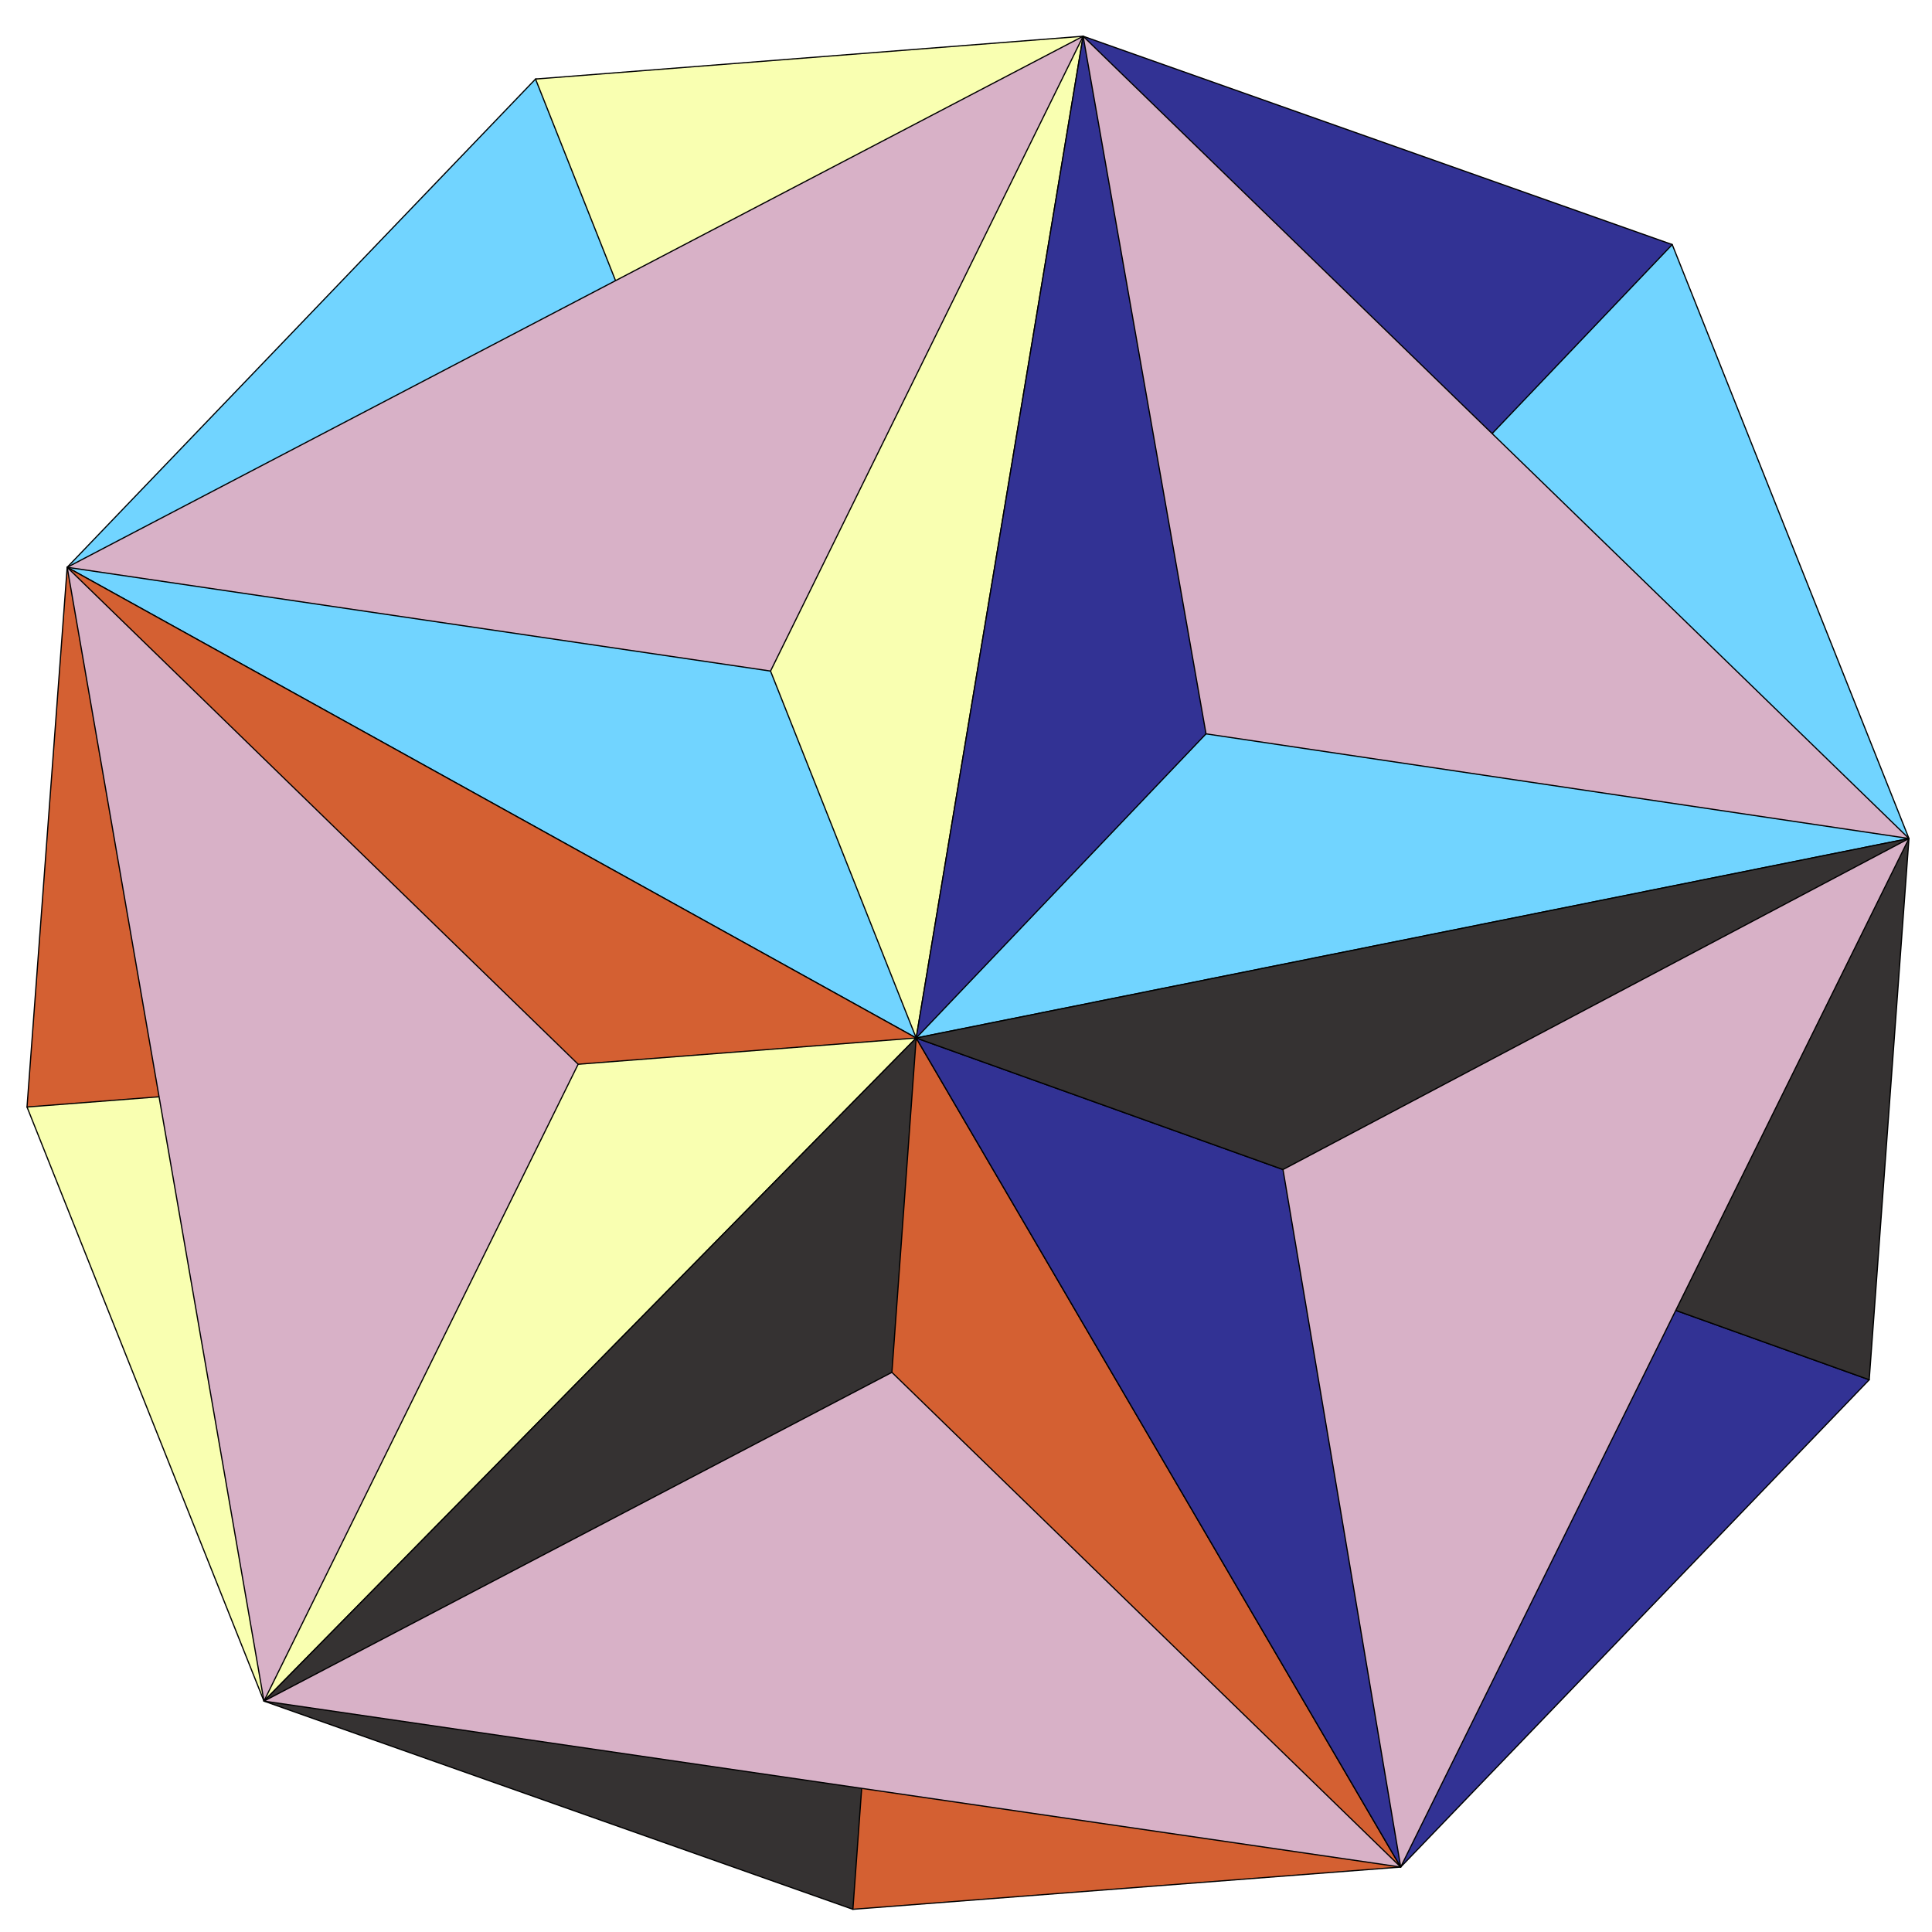
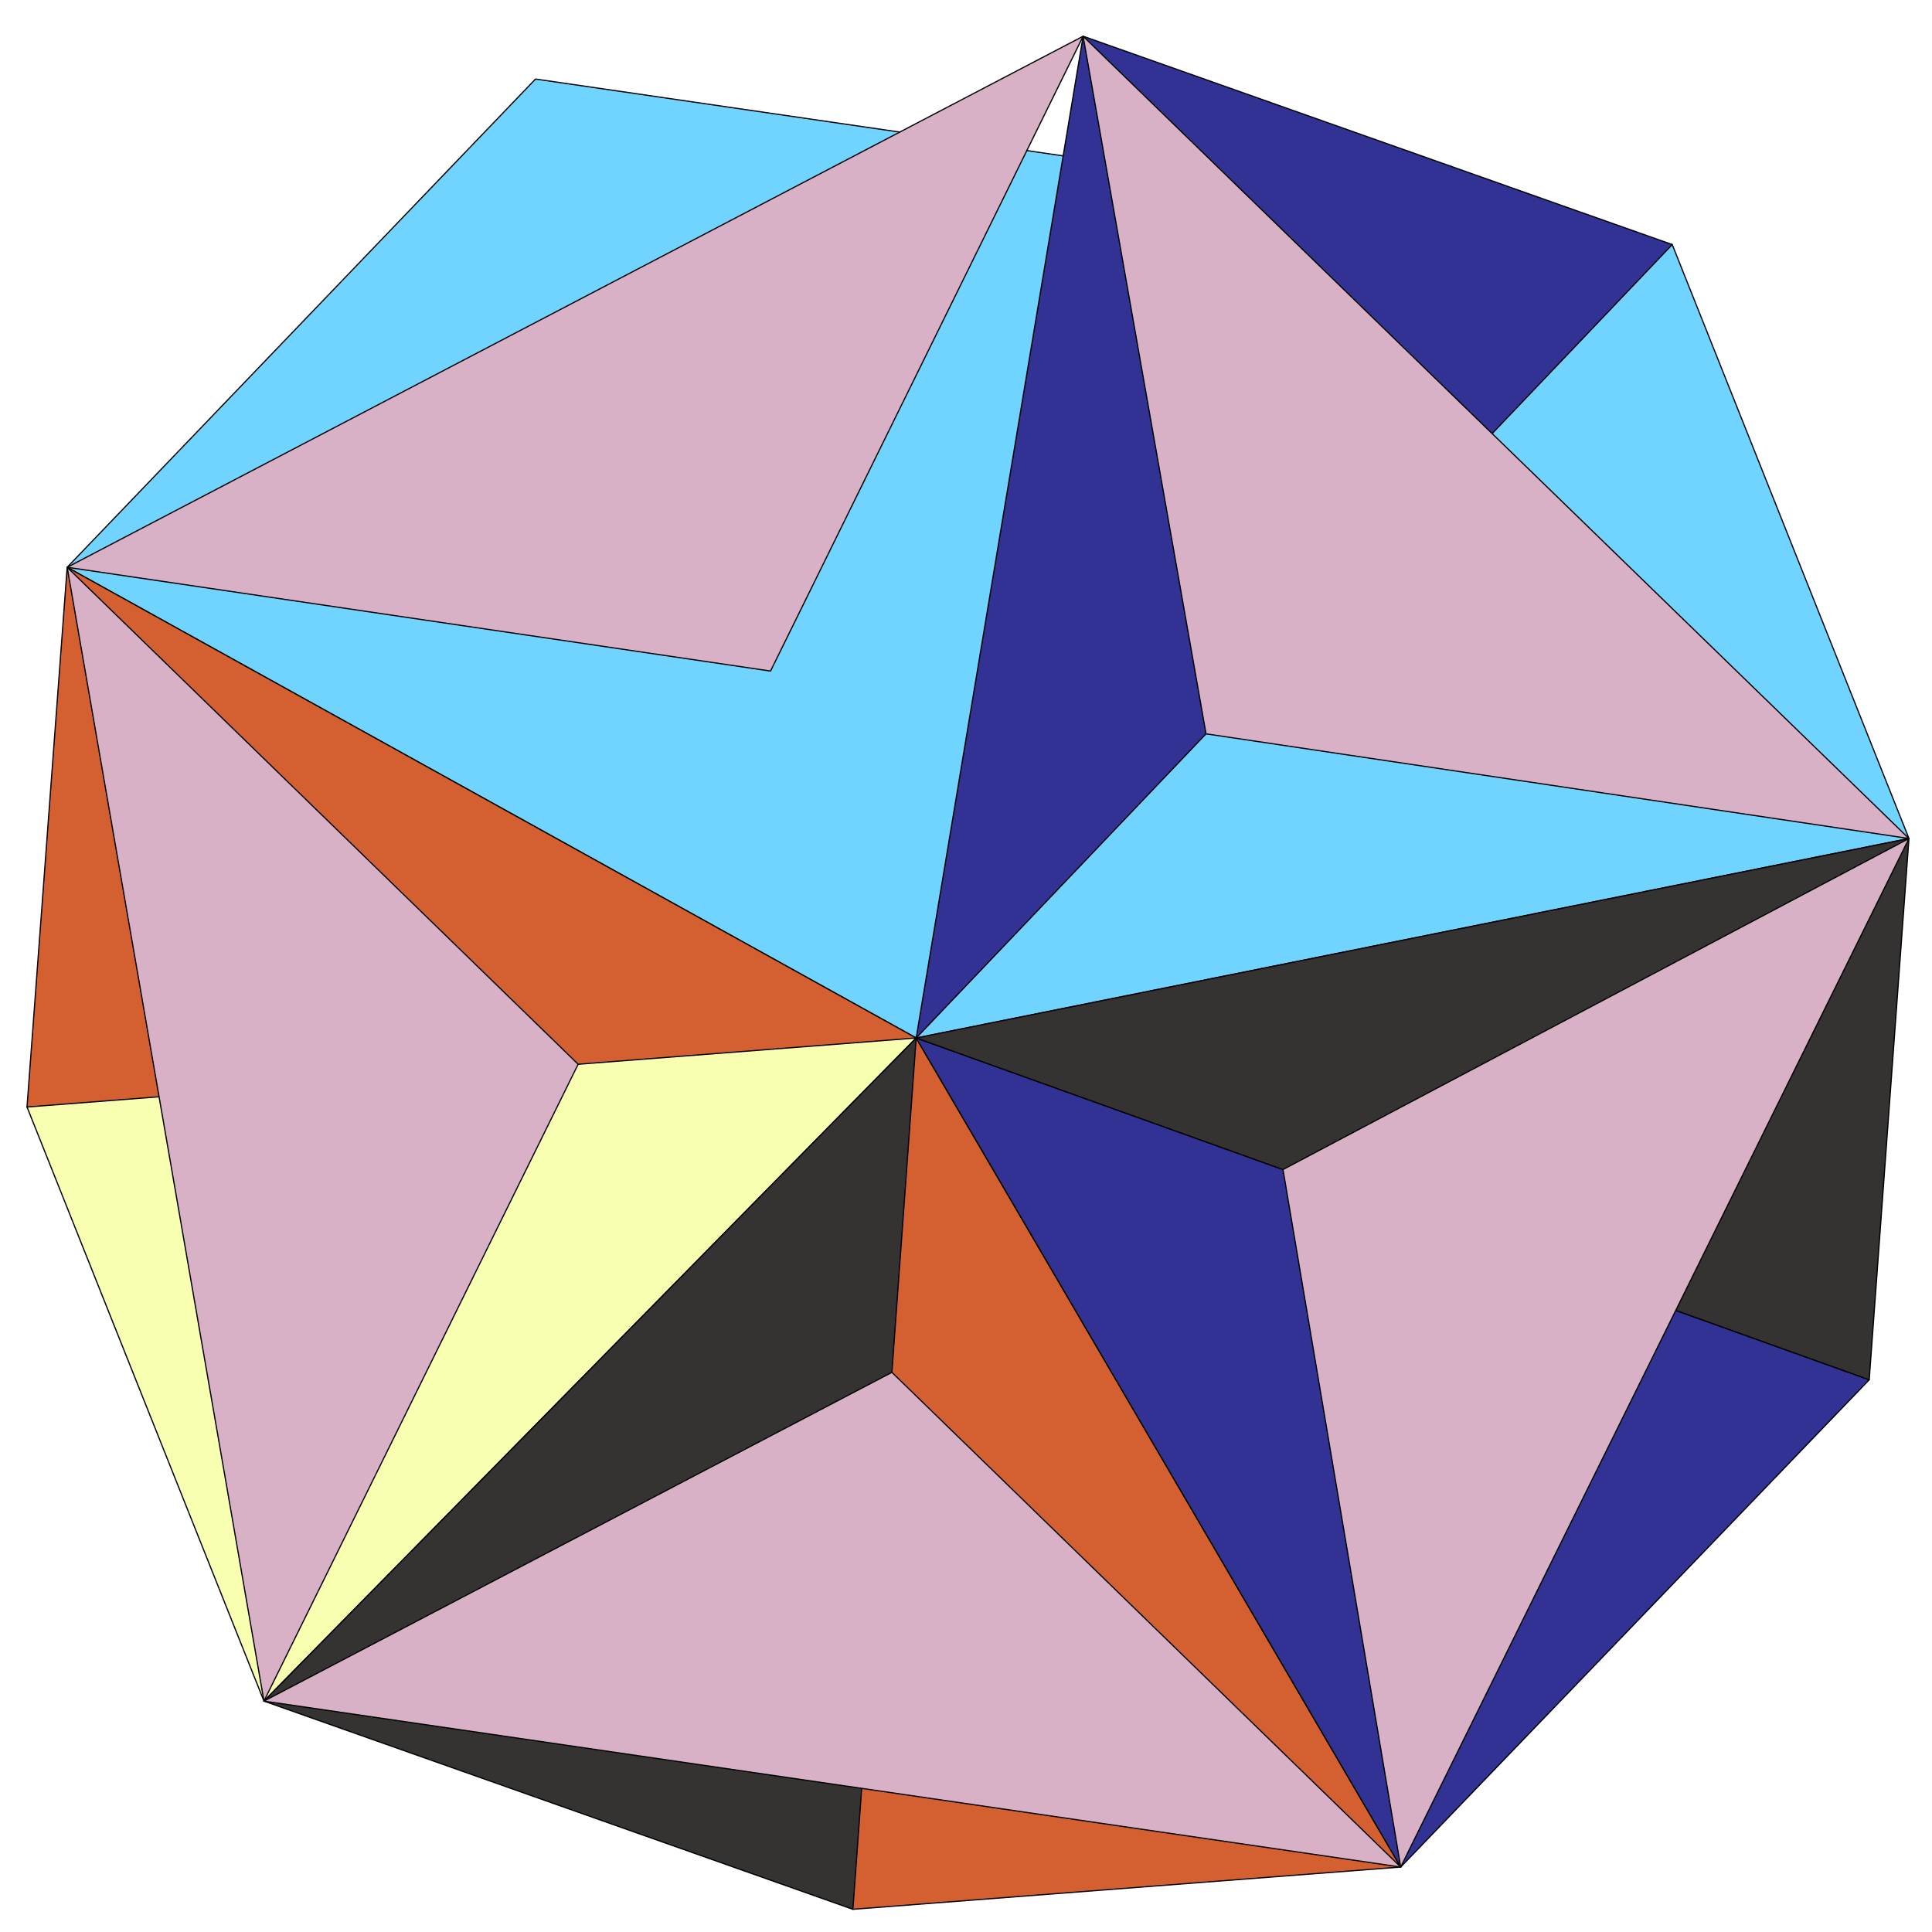
<svg xmlns="http://www.w3.org/2000/svg" width="800" height="800" stroke="#000" stroke-width=".5" stroke-linejoin="round" stroke-miterlimit="10">
  <path fill="#71d4ff" d="M27.815 234.905L221.746 32.726l470.69 68.545 98.021 245.941-411.082 82.601z" />
  <path fill="#d46032" d="M27.815 234.905l351.56 194.908L580 773.104l-226.832 17.497-341.98-332.21z" />
-   <path fill="#f9ffb1" d="M221.746 32.726L448.5 15l-69.125 414.813z" />
  <path fill="#323294" d="M692.436 101.271L379.375 429.813 448.5 15z" />
  <path fill="#f9ffb1" d="M11.188 458.391l98.111 246 270.076-274.578z" />
  <path fill="#353232" d="M353.168 790.601l-243.869-86.21 270.076-274.578z" />
  <path fill="#323294" d="M580 773.104L379.375 429.813 774 571.333z" />
  <path fill="#353232" d="M790.457 347.212l-411.082 82.601L774 571.333z" />
  <g fill="#d8b1c7">
    <path d="M448.5 15l50.886 288.867 291.071 43.345z" />
    <path d="M580 773.104l-48.742-288.823 259.199-137.069zM27.815 234.905L448.5 15 319.061 277.873z" />
    <path d="M580 773.104l-470.701-68.713 260.02-136.131z" />
    <path d="M27.815 234.905l81.484 469.486 130.098-263.713z" />
  </g>
</svg>